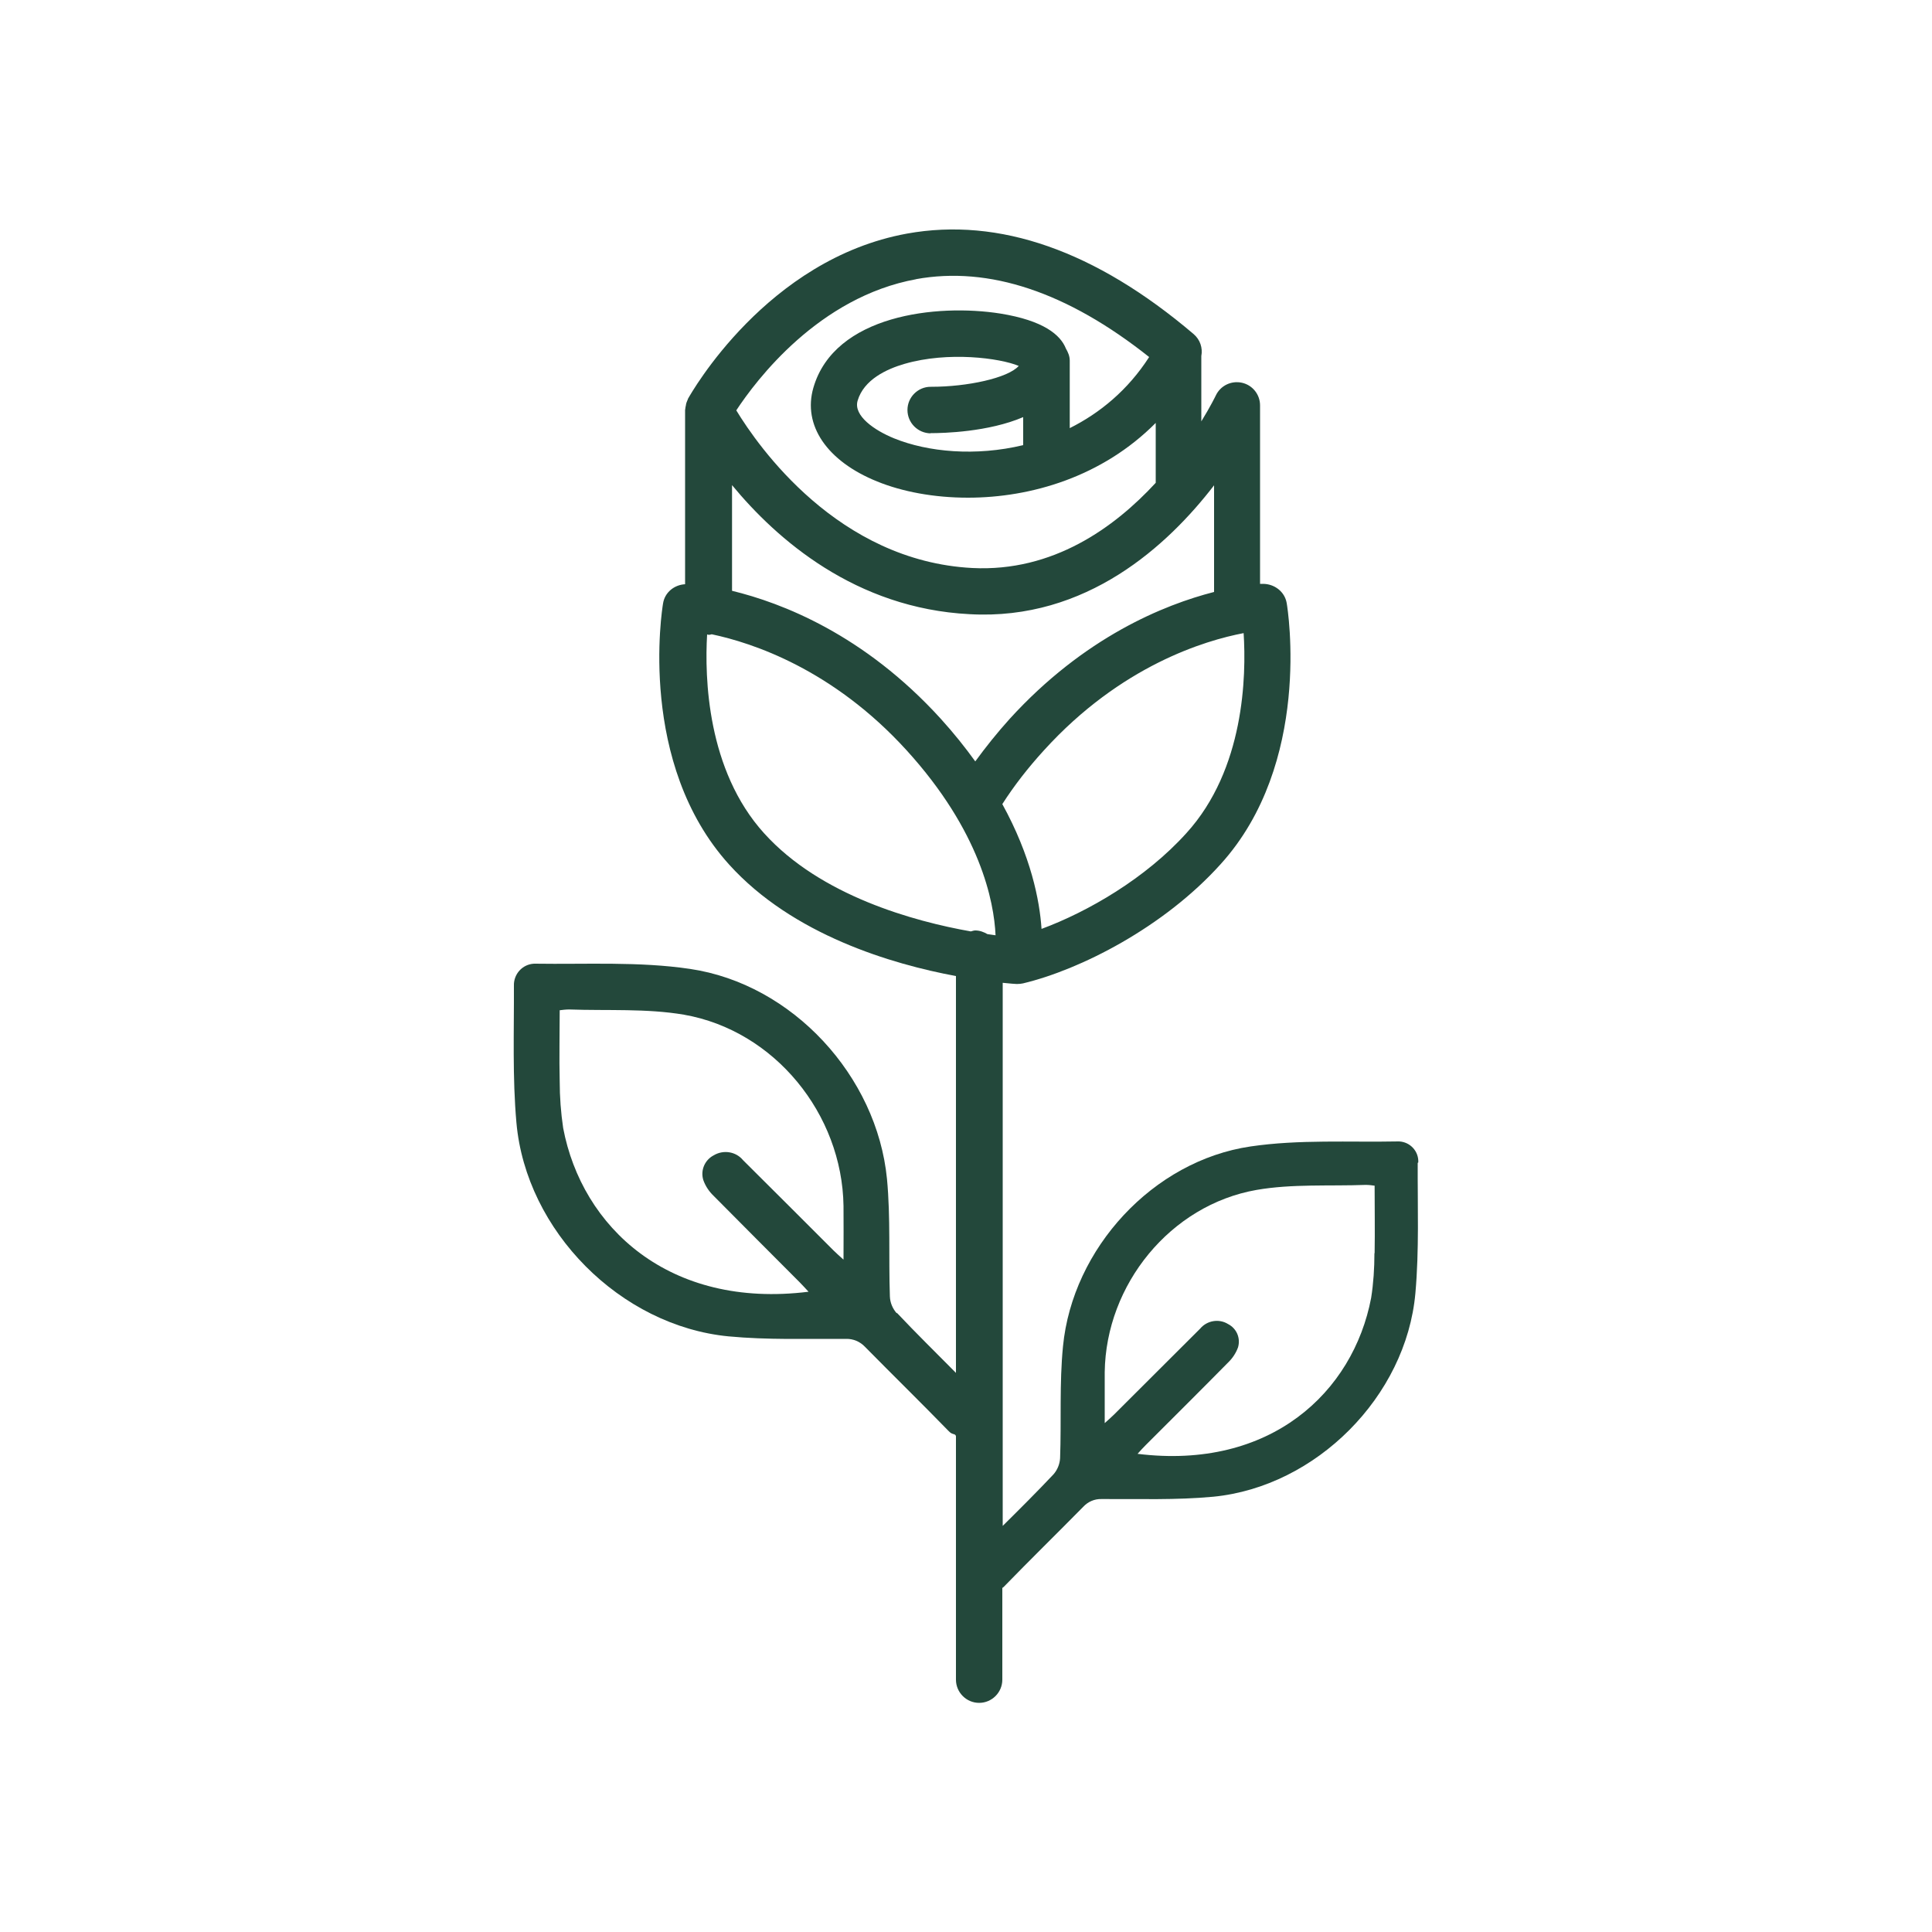
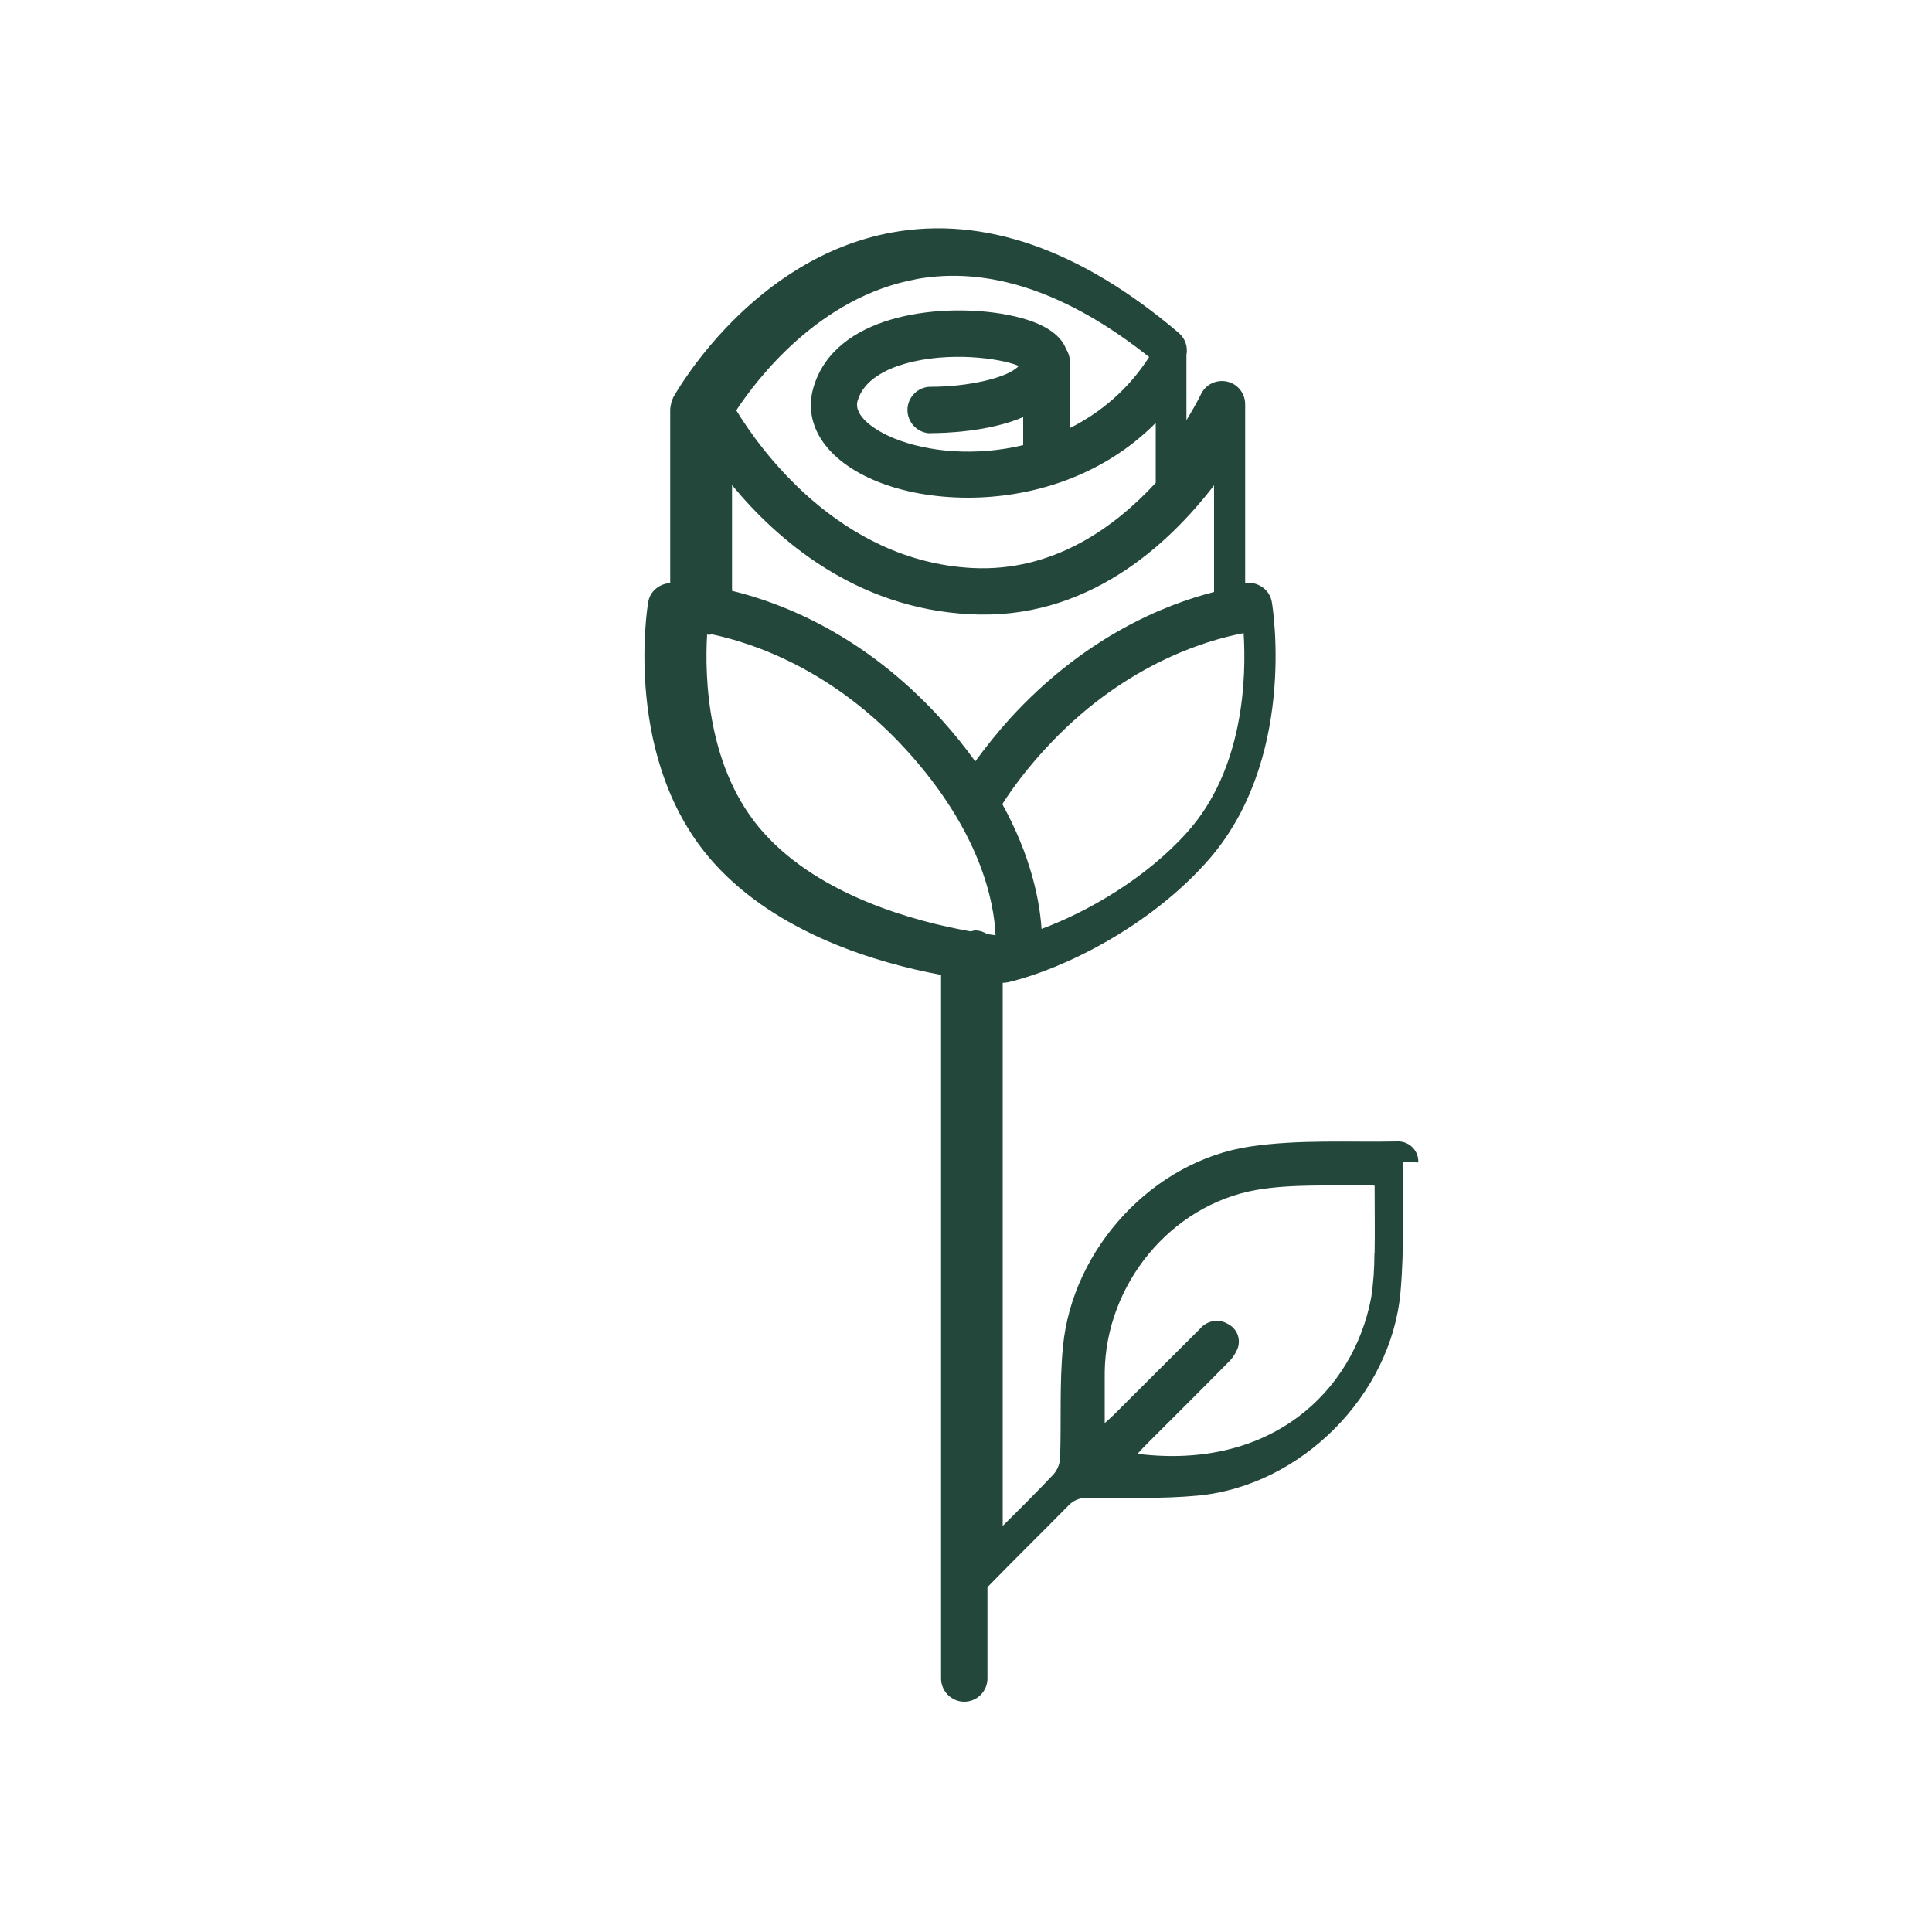
<svg xmlns="http://www.w3.org/2000/svg" id="Layer_1" viewBox="0 0 100 100">
  <defs>
    <style>.cls-1{fill:#23483b;}</style>
  </defs>
-   <path class="cls-1" d="m46.41,67.97c-.21-.24-.34-.55-.35-.87-.07-2.03.04-4.07-.15-6.08-.52-5.32-4.89-10.09-10.2-10.87-2.63-.39-5.35-.23-8.03-.27-.01,0-.03,0-.04,0-.6.03-1.06.54-1.04,1.14.01,2.37-.08,4.74.13,7.09.5,5.61,5.39,10.52,10.98,11.06,2.01.19,4.05.12,6.08.13.37-.01.73.14.99.42,1.44,1.46,2.9,2.89,4.33,4.36.23.25.37.04.39.38l-.02-3.4c-1.08-1.09-2.08-2.07-3.05-3.1Zm-2.76-2.78h0c-.23-.21-.37-.33-.51-.47-1.56-1.56-3.12-3.12-4.68-4.67-.37-.45-1.02-.55-1.52-.25-.46.24-.69.77-.54,1.27.11.32.3.6.54.83,1.48,1.5,2.97,2.98,4.46,4.48.15.15.29.31.45.48-7.23.9-11.73-3.35-12.7-8.47-.12-.8-.18-1.62-.18-2.43-.03-1.21,0-2.42,0-3.67.16-.02.32-.04.49-.04,1.98.07,4-.06,5.94.27,4.69.82,8.19,5.14,8.26,9.9.01.88,0,1.77,0,2.77Z" />
-   <path class="cls-1" d="m73.41,60.17c.03-.57-.41-1.06-.99-1.09-.01,0-.03,0-.04,0-2.55.05-5.14-.11-7.65.26-5.05.74-9.22,5.28-9.71,10.35-.19,1.92-.08,3.86-.15,5.79-.02.31-.14.6-.34.83-.83.88-1.7,1.75-2.63,2.67v-28.11c.39.04.64.06.7.06.02,0,.04,0,.07,0,0,0,0,0,0,0s0,0,0,0c0,0,0,0,0,0,0,0,0,0,0,0,.09,0,.18-.01.28-.03,2.97-.71,7.28-2.9,10.22-6.16,4.75-5.23,3.49-13.18,3.43-13.52-.1-.6-.64-1-1.23-1-.02,0-.07,0-.15,0v-9.24c0-.56-.39-1.05-.94-1.17-.55-.12-1.11.15-1.35.66-.01.02-.27.56-.75,1.34v-3.38c.08-.42-.06-.85-.4-1.14-5.08-4.32-10.07-6.06-14.83-5.2-7.26,1.32-11.17,8.25-11.34,8.55-.01.03-.01.05-.03.08-.04.09-.07.17-.08.27-.01.06-.03.11-.03.17,0,.02-.01.04-.01.07v9.01c-.56.03-1.05.42-1.14.99-.06.34-1.32,8.28,3.42,13.52,3.3,3.65,8.45,5.16,11.74,5.77v36.42c0,.66.54,1.2,1.2,1.2s1.2-.54,1.2-1.2v-4.75s.04-.02.07-.05c1.36-1.4,2.75-2.76,4.12-4.15.24-.26.58-.41.94-.4,1.93-.01,3.87.06,5.79-.12,5.32-.52,9.98-5.19,10.46-10.53.2-2.24.11-4.5.12-6.75Zm-12-17.05c-2.12,2.35-5.1,4.07-7.5,4.96-.1-1.49-.55-3.77-2.03-6.46.6-.94,1.32-1.87,2.16-2.79,3.98-4.38,8.33-5.68,10.33-6.06.14,2.2.05,7.04-2.96,10.35Zm1.43-12.48c-2.58.66-6.72,2.33-10.58,6.57-.65.72-1.24,1.46-1.78,2.2-.52-.72-1.1-1.45-1.78-2.2-3.98-4.38-8.25-6.01-10.81-6.63v-5.47c2.31,2.8,6.38,6.38,12.3,6.68,6.06.34,10.27-3.58,12.65-6.67v5.51Zm-15.43-16.19c3.78-.69,7.84.67,12.07,4.03-1.1,1.71-2.55,2.9-4.11,3.68v-3.49c0-.24-.09-.44-.2-.63-.28-.71-1.16-1.45-3.39-1.81-3.29-.52-8.59.07-9.68,3.84-.56,1.94.7,3.8,3.3,4.85,1.3.53,2.94.84,4.7.84,3.26,0,6.95-1.08,9.72-3.87v3.1c-2.14,2.32-5.32,4.62-9.49,4.41-6.96-.36-11.09-6.3-12.22-8.16,1.02-1.55,4.26-5.87,9.32-6.79Zm.75,7.97c.69,0,3-.06,4.8-.83v1.45c-2.46.59-4.93.36-6.68-.35-1.01-.41-2.12-1.17-1.89-1.95.32-1.09,1.5-1.64,2.44-1.91,2.25-.65,4.92-.3,5.9.11-.56.63-2.67,1.08-4.52,1.08-.01,0-.03,0-.04,0-.66,0-1.2.54-1.2,1.2,0,.66.53,1.2,1.2,1.21Zm-8.61,20.71c-2.96-3.27-3.08-8.07-2.95-10.29.03,0,.06.02.09.02.05,0,.1-.02.15-.03,2.09.44,6.26,1.8,10.09,6.01,3.81,4.19,4.52,7.81,4.6,9.57-.13-.02-.28-.04-.42-.06-.19-.11-.4-.19-.63-.19-.08,0-.15.03-.23.05-2.94-.52-7.77-1.84-10.69-5.07Zm31.59,21.74c0,.77-.05,1.55-.17,2.31-.93,4.88-5.21,8.92-12.09,8.07.15-.17.29-.32.43-.46,1.42-1.42,2.84-2.83,4.25-4.26.23-.22.41-.49.52-.79.14-.48-.07-.98-.52-1.21-.47-.29-1.09-.18-1.44.24-1.49,1.48-2.97,2.97-4.46,4.45-.13.13-.26.24-.48.44h0c0-.95,0-1.79,0-2.64.06-4.53,3.4-8.65,7.86-9.43,1.84-.32,3.77-.19,5.65-.26.16,0,.31.02.46.04,0,1.19.02,2.34,0,3.49Z" />
+   <path class="cls-1" d="m73.41,60.17c.03-.57-.41-1.06-.99-1.09-.01,0-.03,0-.04,0-2.55.05-5.14-.11-7.65.26-5.05.74-9.22,5.28-9.71,10.35-.19,1.92-.08,3.86-.15,5.79-.02.31-.14.6-.34.83-.83.88-1.7,1.75-2.63,2.67v-28.11s0,0,0,0c0,0,0,0,0,0,0,0,0,0,0,0,.09,0,.18-.01.28-.03,2.97-.71,7.28-2.9,10.22-6.16,4.75-5.23,3.49-13.18,3.43-13.52-.1-.6-.64-1-1.23-1-.02,0-.07,0-.15,0v-9.24c0-.56-.39-1.05-.94-1.17-.55-.12-1.11.15-1.35.66-.01.02-.27.56-.75,1.34v-3.38c.08-.42-.06-.85-.4-1.14-5.08-4.32-10.07-6.06-14.83-5.2-7.26,1.32-11.17,8.25-11.34,8.55-.01.03-.01.05-.03.08-.04.09-.07.17-.08.27-.01.06-.03.11-.03.17,0,.02-.01.04-.01.07v9.01c-.56.03-1.05.42-1.14.99-.06.34-1.32,8.28,3.42,13.52,3.3,3.65,8.45,5.16,11.74,5.77v36.42c0,.66.54,1.2,1.2,1.2s1.2-.54,1.2-1.2v-4.75s.04-.02.07-.05c1.36-1.4,2.75-2.76,4.12-4.15.24-.26.58-.41.94-.4,1.93-.01,3.87.06,5.79-.12,5.32-.52,9.98-5.19,10.46-10.53.2-2.24.11-4.5.12-6.75Zm-12-17.05c-2.12,2.35-5.1,4.07-7.5,4.96-.1-1.49-.55-3.77-2.03-6.46.6-.94,1.32-1.87,2.16-2.79,3.98-4.38,8.33-5.68,10.33-6.06.14,2.2.05,7.04-2.96,10.35Zm1.43-12.48c-2.58.66-6.72,2.33-10.58,6.57-.65.72-1.24,1.46-1.78,2.2-.52-.72-1.1-1.45-1.78-2.2-3.98-4.38-8.25-6.01-10.81-6.63v-5.47c2.31,2.8,6.38,6.38,12.3,6.68,6.06.34,10.27-3.58,12.65-6.67v5.51Zm-15.43-16.19c3.78-.69,7.84.67,12.07,4.03-1.1,1.71-2.55,2.9-4.11,3.68v-3.49c0-.24-.09-.44-.2-.63-.28-.71-1.16-1.45-3.39-1.81-3.29-.52-8.59.07-9.68,3.84-.56,1.94.7,3.8,3.3,4.85,1.3.53,2.94.84,4.7.84,3.26,0,6.95-1.08,9.72-3.87v3.1c-2.14,2.32-5.32,4.62-9.49,4.41-6.96-.36-11.09-6.3-12.22-8.16,1.02-1.55,4.26-5.87,9.32-6.79Zm.75,7.97c.69,0,3-.06,4.8-.83v1.45c-2.46.59-4.93.36-6.68-.35-1.01-.41-2.12-1.17-1.89-1.95.32-1.09,1.5-1.64,2.44-1.91,2.25-.65,4.92-.3,5.9.11-.56.63-2.67,1.08-4.52,1.08-.01,0-.03,0-.04,0-.66,0-1.2.54-1.2,1.2,0,.66.53,1.2,1.2,1.21Zm-8.61,20.71c-2.96-3.27-3.08-8.07-2.95-10.29.03,0,.06.02.09.02.05,0,.1-.02.15-.03,2.09.44,6.26,1.8,10.09,6.01,3.81,4.19,4.52,7.81,4.6,9.57-.13-.02-.28-.04-.42-.06-.19-.11-.4-.19-.63-.19-.08,0-.15.03-.23.05-2.94-.52-7.77-1.84-10.69-5.07Zm31.59,21.74c0,.77-.05,1.55-.17,2.31-.93,4.88-5.21,8.92-12.09,8.07.15-.17.29-.32.43-.46,1.42-1.42,2.84-2.83,4.25-4.26.23-.22.41-.49.52-.79.14-.48-.07-.98-.52-1.21-.47-.29-1.09-.18-1.44.24-1.49,1.48-2.97,2.97-4.46,4.45-.13.13-.26.24-.48.44h0c0-.95,0-1.79,0-2.64.06-4.53,3.4-8.65,7.86-9.43,1.84-.32,3.77-.19,5.65-.26.16,0,.31.02.46.04,0,1.19.02,2.34,0,3.49Z" />
</svg>